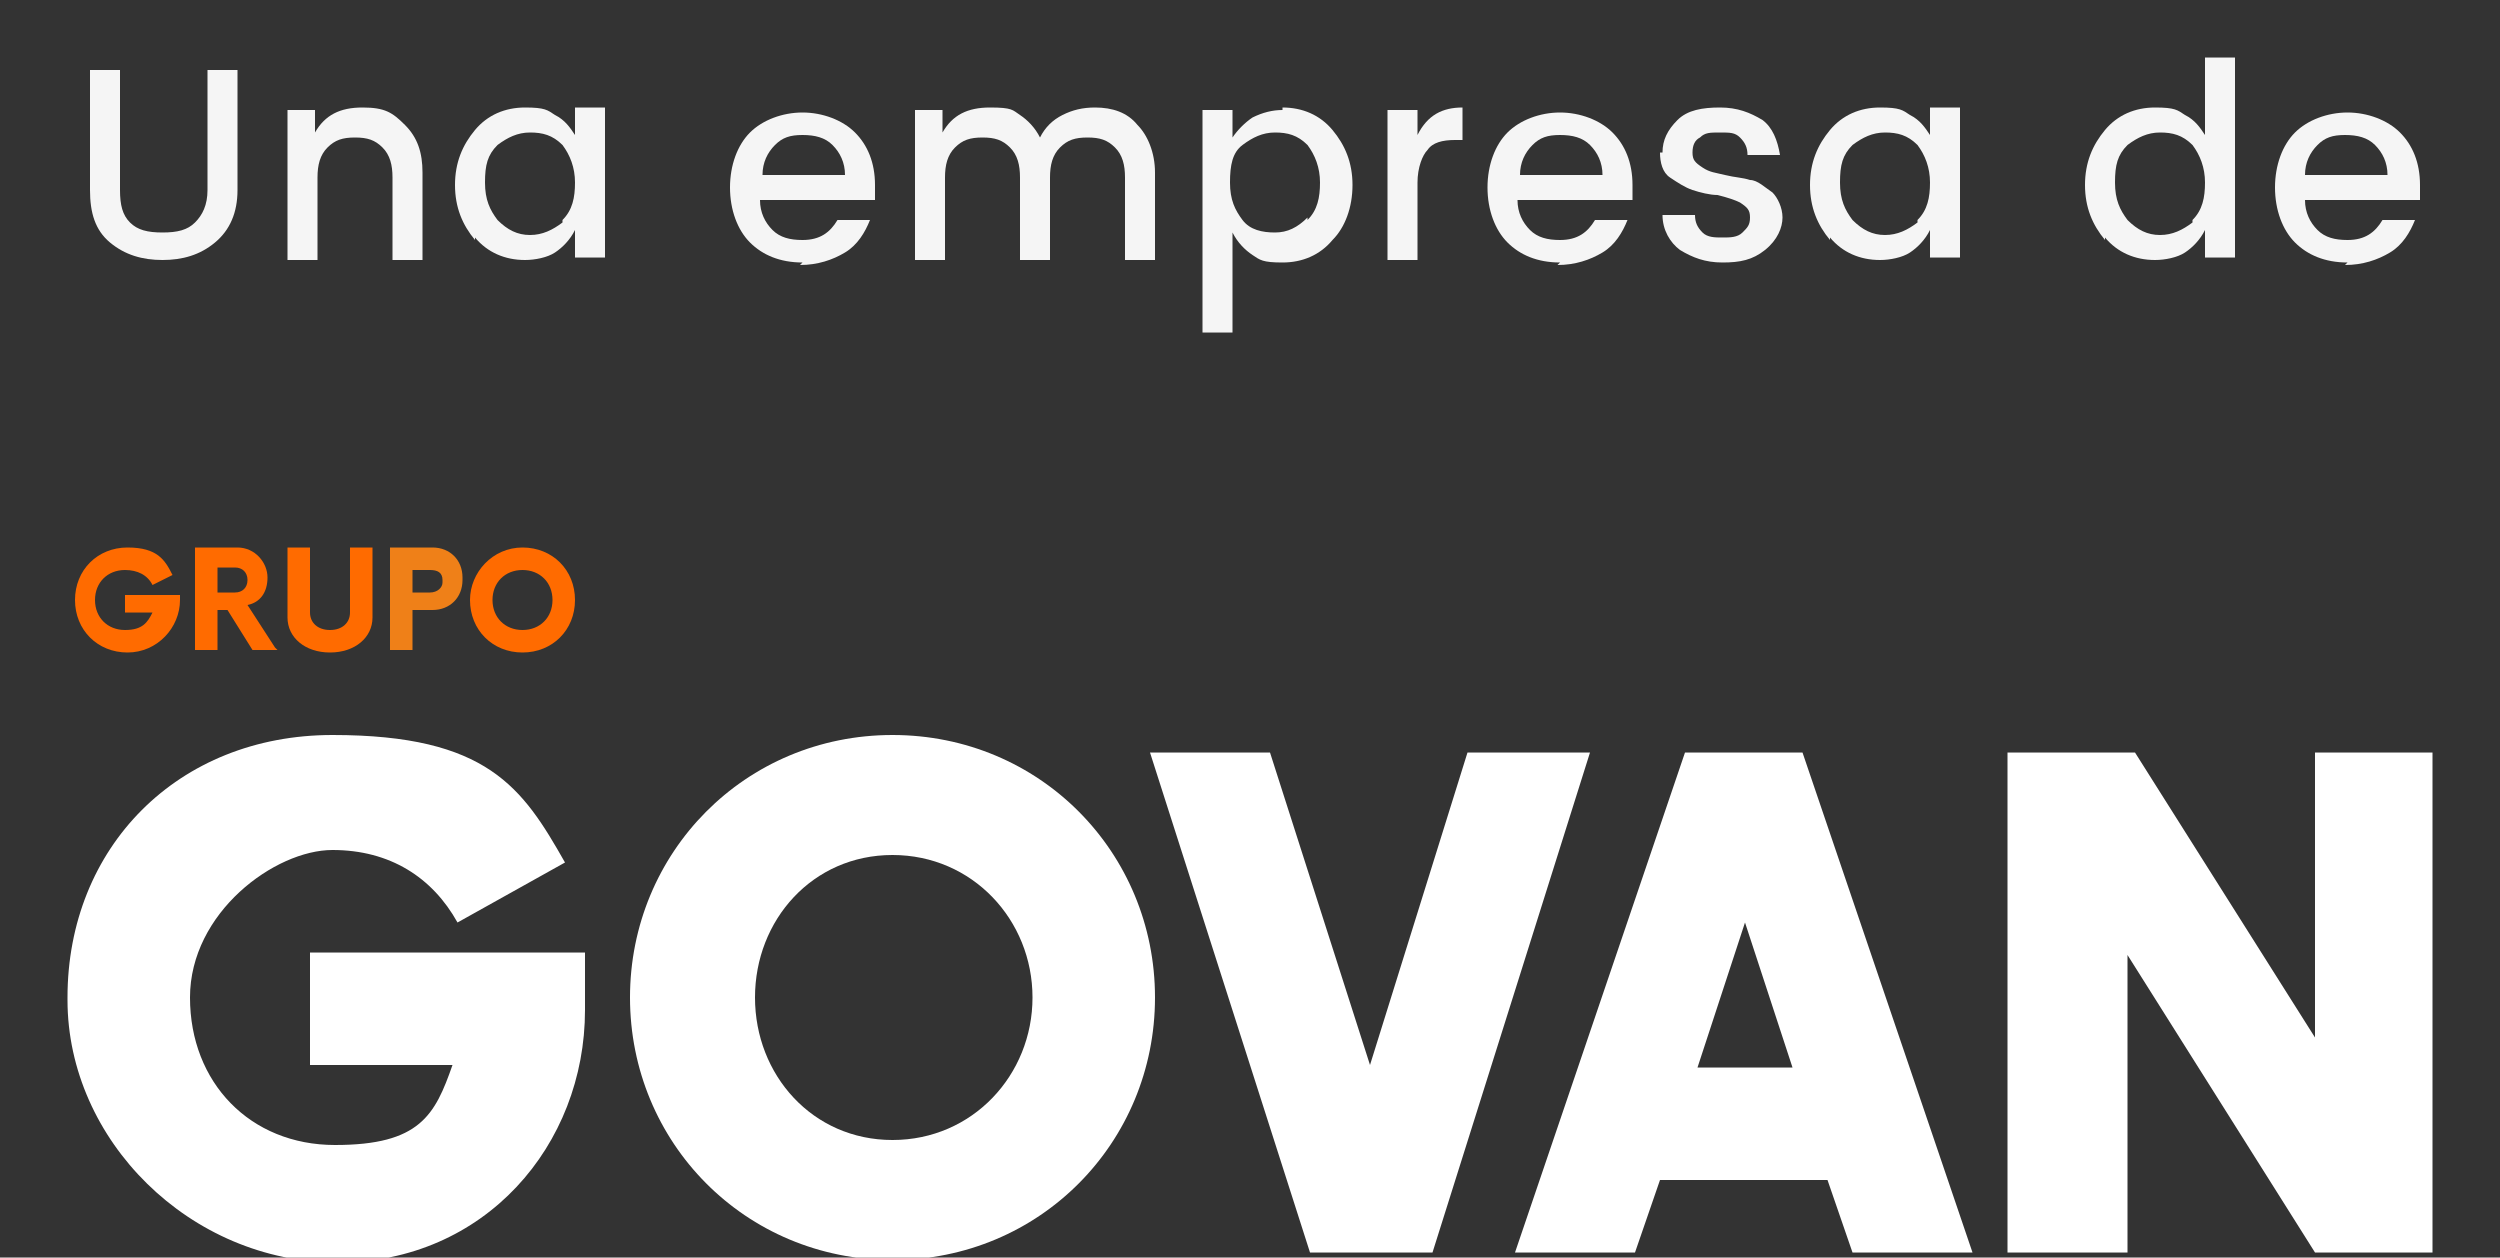
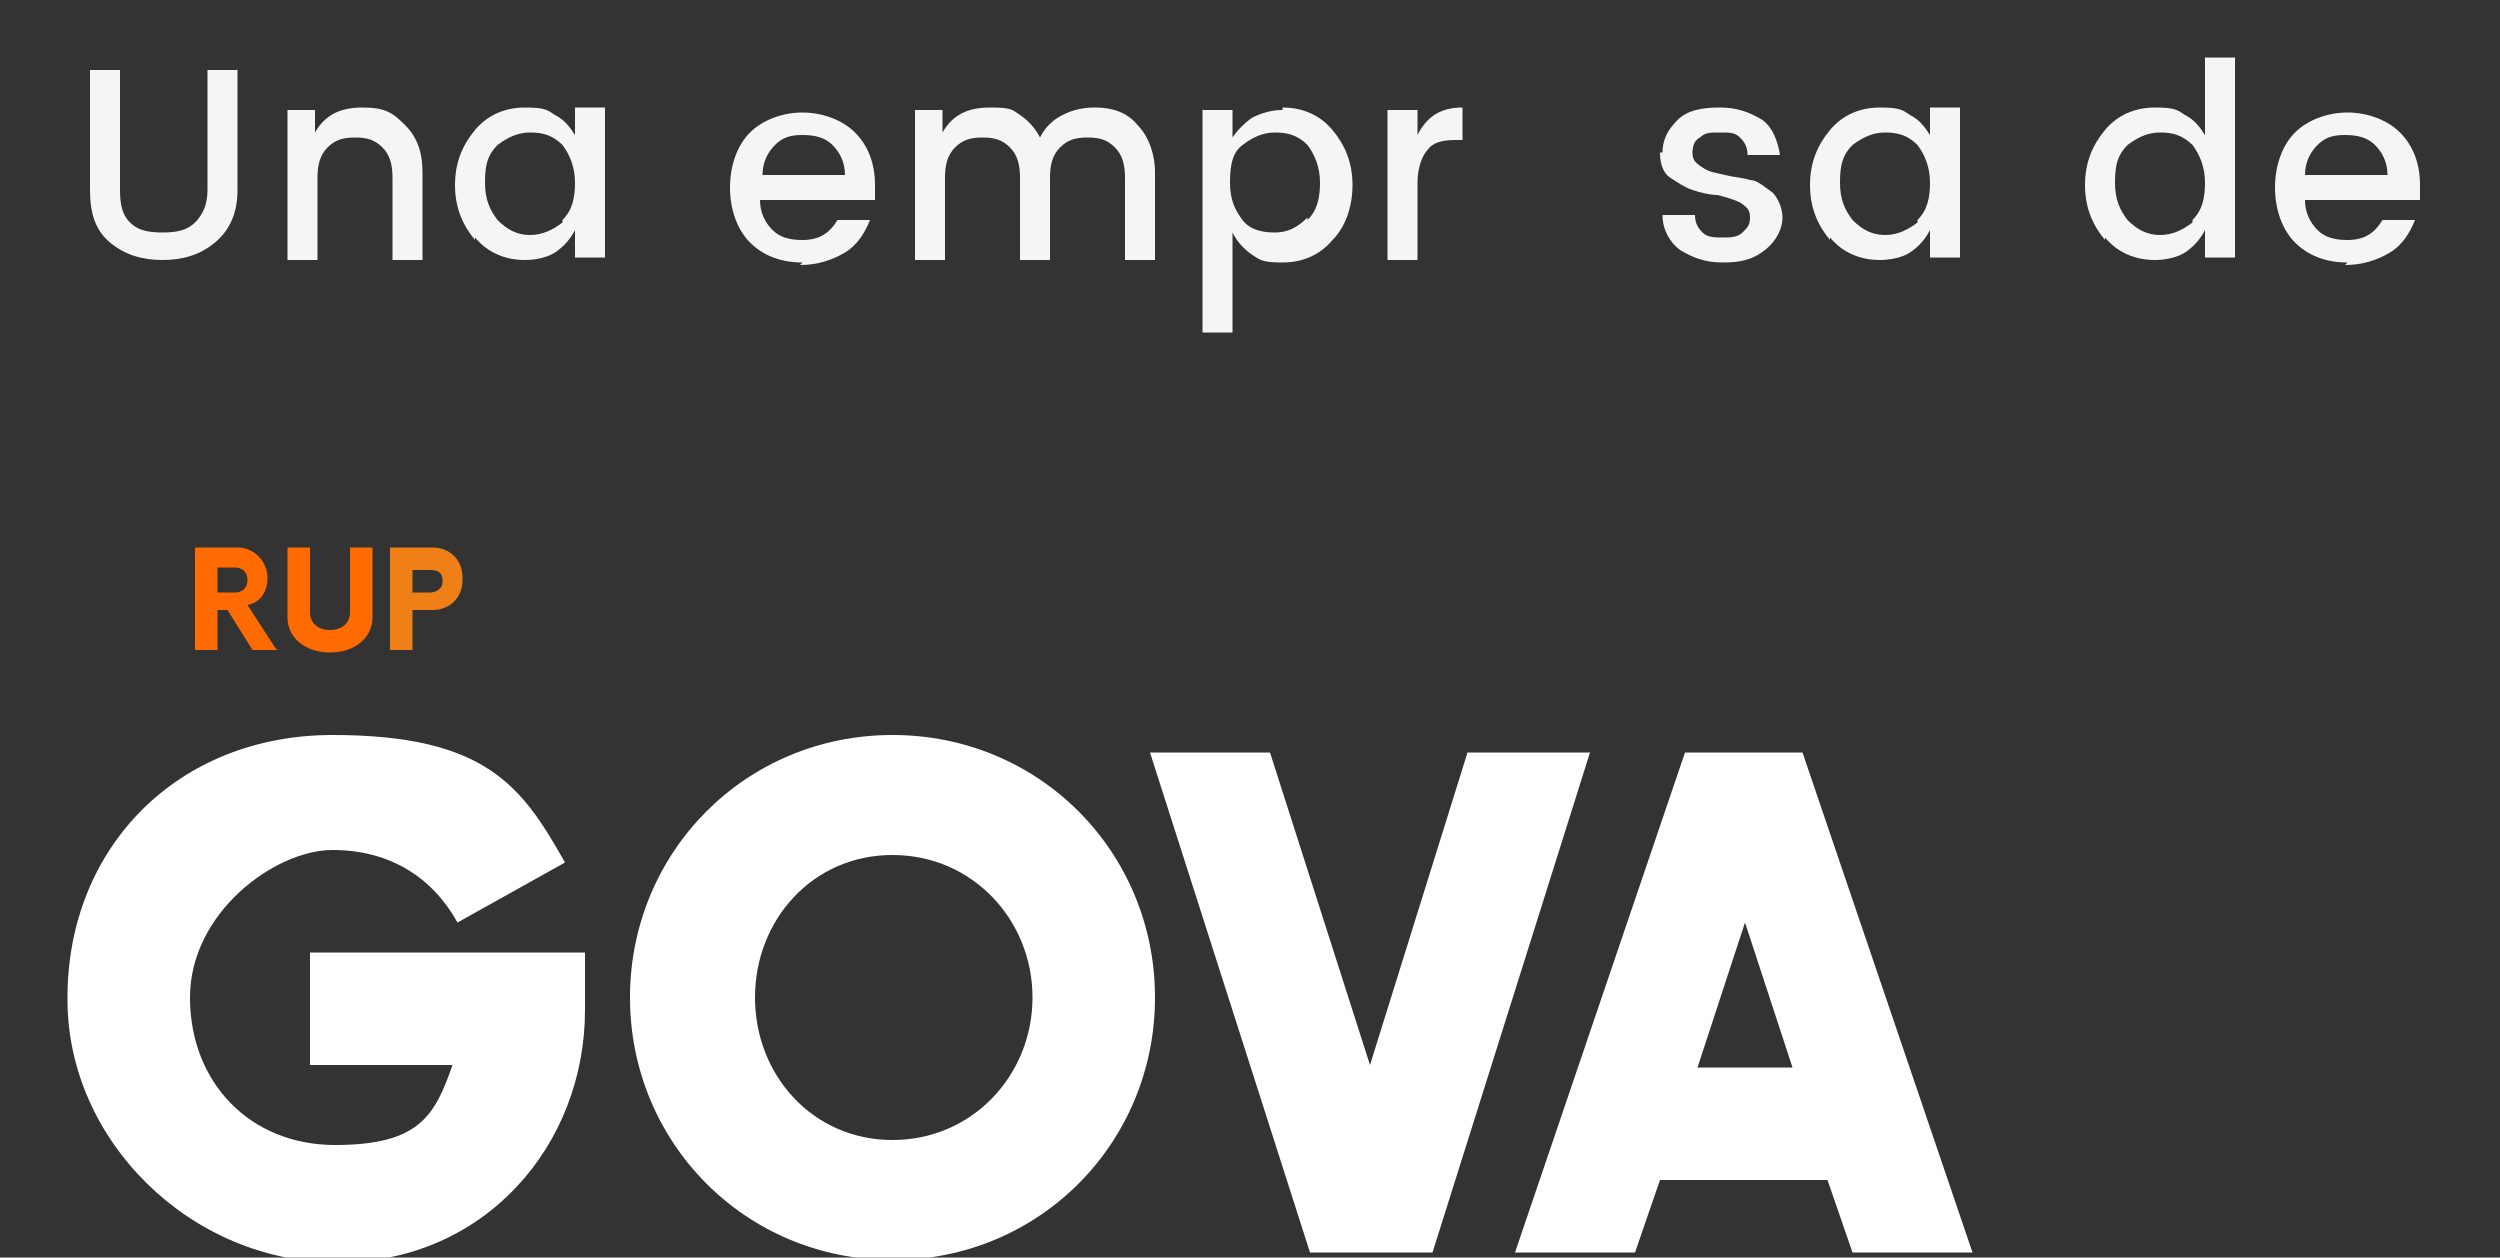
<svg xmlns="http://www.w3.org/2000/svg" id="Capa_1" version="1.1" viewBox="0 0 100 50.3">
  <rect x="0" y="0" width="100" height="50.3" fill="#333333" stroke="none" />
  <defs>
    <style>
      .st0 {
        fill: #fff;
      }

      .st1 {
        fill: #ff6b00;
      }

      .st2 {
        fill: #ef8018;
      }

      .st3 {
        fill: #f5f5f5;
      }
    </style>
  </defs>
  <g>
    <path class="st3" d="M3.6,7.6V2.8h1.2v4.8c0,.6.1,1,.4,1.3s.7.4,1.3.4,1-.1,1.3-.4.5-.7.5-1.3V2.8h1.2v4.8c0,.9-.3,1.6-.9,2.1-.6.5-1.3.7-2.1.7s-1.5-.2-2.1-.7c-.6-.5-.8-1.2-.8-2.1Z" />
    <path class="st3" d="M12.6,4.4v.9c.4-.7,1-1,1.9-1s1.2.2,1.7.7.7,1.1.7,1.9v3.5h-1.2v-3.3c0-.5-.1-.9-.4-1.2-.3-.3-.6-.4-1.1-.4s-.8.1-1.1.4c-.3.3-.4.7-.4,1.2v3.3h-1.2v-6h1.2Z" />
    <path class="st3" d="M19,9.6c-.5-.6-.8-1.3-.8-2.2s.3-1.6.8-2.2c.5-.6,1.2-.9,2-.9s.9.1,1.2.3c.4.2.6.5.8.8v-1.1h1.2v6h-1.2v-1.1c-.2.4-.5.7-.8.9s-.8.3-1.2.3c-.8,0-1.5-.3-2-.9ZM22.5,8.8c.4-.4.5-.9.5-1.5s-.2-1.1-.5-1.5c-.4-.4-.8-.5-1.3-.5s-.9.2-1.3.5c-.4.4-.5.8-.5,1.5s.2,1.1.5,1.5c.4.4.8.6,1.3.6s.9-.2,1.3-.5Z" />
    <path class="st3" d="M32.1,10.5c-.9,0-1.6-.3-2.1-.8s-.8-1.3-.8-2.2.3-1.7.8-2.2,1.3-.8,2.1-.8,1.6.3,2.1.8c.5.5.8,1.2.8,2.1s0,.4,0,.6h-4.6c0,.5.2.9.5,1.2s.7.4,1.2.4c.7,0,1.1-.3,1.4-.8h1.3c-.2.5-.5,1-1,1.3s-1.1.5-1.8.5ZM33.3,5.8c-.3-.3-.7-.4-1.2-.4s-.8.1-1.1.4c-.3.3-.5.7-.5,1.2h3.3c0-.5-.2-.9-.5-1.2Z" />
    <path class="st3" d="M37.7,4.4v.9c.4-.7,1-1,1.9-1s.9.1,1.2.3.6.5.8.9c.2-.4.5-.7.9-.9.4-.2.8-.3,1.3-.3.7,0,1.3.2,1.7.7.4.4.7,1.1.7,1.9v3.5h-1.2v-3.3c0-.5-.1-.9-.4-1.2-.3-.3-.6-.4-1.1-.4s-.8.1-1.1.4c-.3.3-.4.7-.4,1.2v3.3h-1.2v-3.3c0-.5-.1-.9-.4-1.2-.3-.3-.6-.4-1.1-.4s-.8.1-1.1.4c-.3.3-.4.7-.4,1.2v3.3h-1.2v-6h1.2Z" />
    <path class="st3" d="M51.3,4.3c.8,0,1.5.3,2,.9.5.6.8,1.3.8,2.2s-.3,1.7-.8,2.2c-.5.6-1.2.9-2,.9s-.9-.1-1.2-.3-.6-.5-.8-.9v4h-1.2V4.4h1.2v1.1c.2-.3.5-.6.8-.8.4-.2.8-.3,1.2-.3ZM52.3,8.8c.4-.4.5-.9.5-1.5s-.2-1.1-.5-1.5c-.4-.4-.8-.5-1.3-.5s-.9.2-1.3.5-.5.8-.5,1.5.2,1.1.5,1.5.8.5,1.3.5.9-.2,1.3-.6Z" />
    <path class="st3" d="M56.7,4.4v1c.4-.8,1-1.1,1.8-1.1v1.3h-.3c-.5,0-.9.1-1.1.4-.2.2-.4.7-.4,1.3v3.1h-1.2v-6h1.2Z" />
-     <path class="st3" d="M62.4,10.5c-.9,0-1.6-.3-2.1-.8s-.8-1.3-.8-2.2.3-1.7.8-2.2,1.3-.8,2.1-.8,1.6.3,2.1.8c.5.5.8,1.2.8,2.1s0,.4,0,.6h-4.6c0,.5.2.9.5,1.2s.7.4,1.2.4c.7,0,1.1-.3,1.4-.8h1.3c-.2.5-.5,1-1,1.3s-1.1.5-1.8.5ZM63.6,5.8c-.3-.3-.7-.4-1.2-.4s-.8.1-1.1.4c-.3.3-.5.7-.5,1.2h3.3c0-.5-.2-.9-.5-1.2Z" />
    <path class="st3" d="M66.5,6.1c0-.5.2-.9.6-1.3s1-.5,1.7-.5,1.2.2,1.7.5c.4.3.6.8.7,1.4h-1.3c0-.3-.1-.5-.3-.7-.2-.2-.4-.2-.8-.2s-.6,0-.8.2c-.2.1-.3.3-.3.6s.1.4.4.6.5.2.9.3.7.1,1,.2c.3,0,.6.3.9.5.2.2.4.6.4,1s-.2.9-.7,1.3-1,.5-1.7.5-1.2-.2-1.7-.5c-.4-.3-.7-.8-.7-1.4h1.3c0,.3.1.5.3.7.2.2.5.2.8.2s.6,0,.8-.2.3-.3.3-.6-.1-.4-.4-.6c-.2-.1-.5-.2-.9-.3-.3,0-.7-.1-1-.2s-.6-.3-.9-.5-.4-.6-.4-1Z" />
    <path class="st3" d="M73.2,9.6c-.5-.6-.8-1.3-.8-2.2s.3-1.6.8-2.2c.5-.6,1.2-.9,2-.9s.9.1,1.2.3c.4.2.6.5.8.8v-1.1h1.2v6h-1.2v-1.1c-.2.4-.5.7-.8.9s-.8.3-1.2.3c-.8,0-1.5-.3-2-.9ZM76.7,8.8c.4-.4.5-.9.5-1.5s-.2-1.1-.5-1.5c-.4-.4-.8-.5-1.3-.5s-.9.2-1.3.5c-.4.4-.5.8-.5,1.5s.2,1.1.5,1.5c.4.4.8.6,1.3.6s.9-.2,1.3-.5Z" />
    <path class="st3" d="M84.2,9.6c-.5-.6-.8-1.3-.8-2.2s.3-1.6.8-2.2c.5-.6,1.2-.9,2-.9s.9.1,1.2.3c.4.2.6.5.8.8v-3.1h1.2v8h-1.2v-1.1c-.2.4-.5.7-.8.9s-.8.3-1.2.3c-.8,0-1.5-.3-2-.9ZM87.7,8.8c.4-.4.5-.9.5-1.5s-.2-1.1-.5-1.5c-.4-.4-.8-.5-1.3-.5s-.9.2-1.3.5c-.4.4-.5.8-.5,1.5s.2,1.1.5,1.5c.4.4.8.6,1.3.6s.9-.2,1.3-.5Z" />
    <path class="st3" d="M93.9,10.5c-.9,0-1.6-.3-2.1-.8s-.8-1.3-.8-2.2.3-1.7.8-2.2,1.3-.8,2.1-.8,1.6.3,2.1.8c.5.5.8,1.2.8,2.1s0,.4,0,.6h-4.6c0,.5.2.9.5,1.2s.7.4,1.2.4c.7,0,1.1-.3,1.4-.8h1.3c-.2.5-.5,1-1,1.3s-1.1.5-1.8.5ZM95,5.8c-.3-.3-.7-.4-1.2-.4s-.8.1-1.1.4c-.3.3-.5.7-.5,1.2h3.3c0-.5-.2-.9-.5-1.2Z" />
  </g>
  <g>
    <path class="st0" d="M2.7,39.9c0-6,4.4-10.5,10.6-10.5s7.6,2.1,9.3,5.1l-4.3,2.4c-1-1.8-2.7-2.9-5-2.9s-5.7,2.5-5.7,5.9,2.4,5.9,5.8,5.9,4-1.2,4.7-3.2h-5.7v-4.5h11v2.3c0,5.4-4,10.1-9.9,10.1s-10.8-4.9-10.8-10.5Z" />
    <path class="st0" d="M25.2,39.9c0-5.8,4.6-10.5,10.5-10.5s10.5,4.7,10.5,10.5-4.6,10.5-10.5,10.5-10.5-4.7-10.5-10.5ZM41.3,39.9c0-3.1-2.4-5.7-5.6-5.7s-5.5,2.6-5.5,5.7,2.3,5.7,5.5,5.7,5.6-2.6,5.6-5.7Z" />
    <path class="st0" d="M45.9,30.1h4.9l4,12.5,3.9-12.5h4.9l-6.3,20h-4.9l-6.4-20Z" />
    <path class="st0" d="M67.5,30.1h4.6l6.8,20h-4.8l-1-2.9h-6.7l-1,2.9h-4.8l6.8-20ZM67.9,42.7h3.8l-1.9-5.8-1.9,5.8Z" />
-     <path class="st0" d="M80.3,30.1h5.1l7.2,11.4v-11.4h4.7v20h-4.7l-7.5-11.9v11.9h-4.8v-20Z" />
    <g>
-       <path class="st1" d="M7.2,23.8v.2c0,1.1-.9,2.1-2.1,2.1s-2.1-.9-2.1-2.1.9-2.1,2.1-2.1,1.5.5,1.8,1.1l-.8.4c-.2-.4-.6-.6-1.1-.6-.7,0-1.2.5-1.2,1.2s.5,1.2,1.2,1.2.9-.3,1.1-.7h-1.1v-.7h2.1Z" />
      <path class="st1" d="M11.1,26h-1l-1-1.6h-.4v1.6h-.9v-4.1h1.7c.7,0,1.2.6,1.2,1.2s-.3,1-.8,1.1l1.1,1.7ZM9.9,23.2c0-.3-.2-.5-.5-.5h-.7v1h.7c.3,0,.5-.2.5-.5Z" />
      <path class="st1" d="M11.5,24.7v-2.8h.9v2.6c0,.4.3.7.8.7s.8-.3.8-.7v-2.6h.9v2.8c0,.8-.7,1.4-1.7,1.4s-1.7-.6-1.7-1.4Z" />
      <path class="st2" d="M18.5,23.2c0,.7-.5,1.2-1.2,1.2h-.8v1.6h-.9v-4.1h1.7c.7,0,1.2.5,1.2,1.2ZM17.7,23.2c0-.3-.2-.4-.5-.4h-.7v.9h.7c.3,0,.5-.2.5-.4Z" />
-       <path class="st1" d="M18.8,24c0-1.1.9-2.1,2.1-2.1s2.1.9,2.1,2.1-.9,2.1-2.1,2.1-2.1-.9-2.1-2.1ZM22.1,24c0-.7-.5-1.2-1.2-1.2s-1.2.5-1.2,1.2.5,1.2,1.2,1.2,1.2-.5,1.2-1.2Z" />
    </g>
  </g>
</svg>